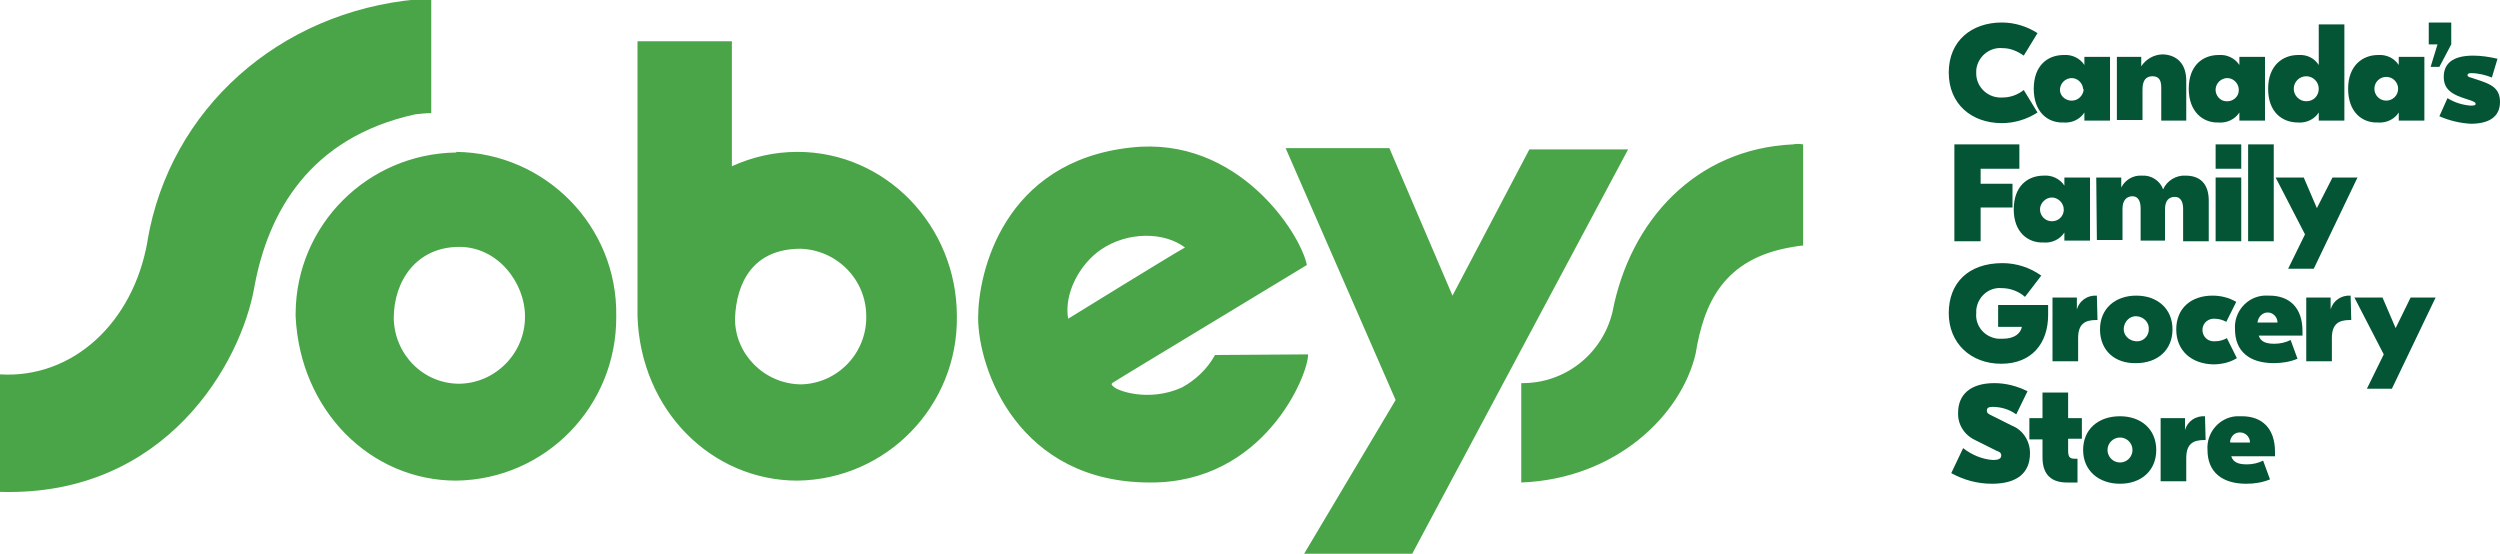
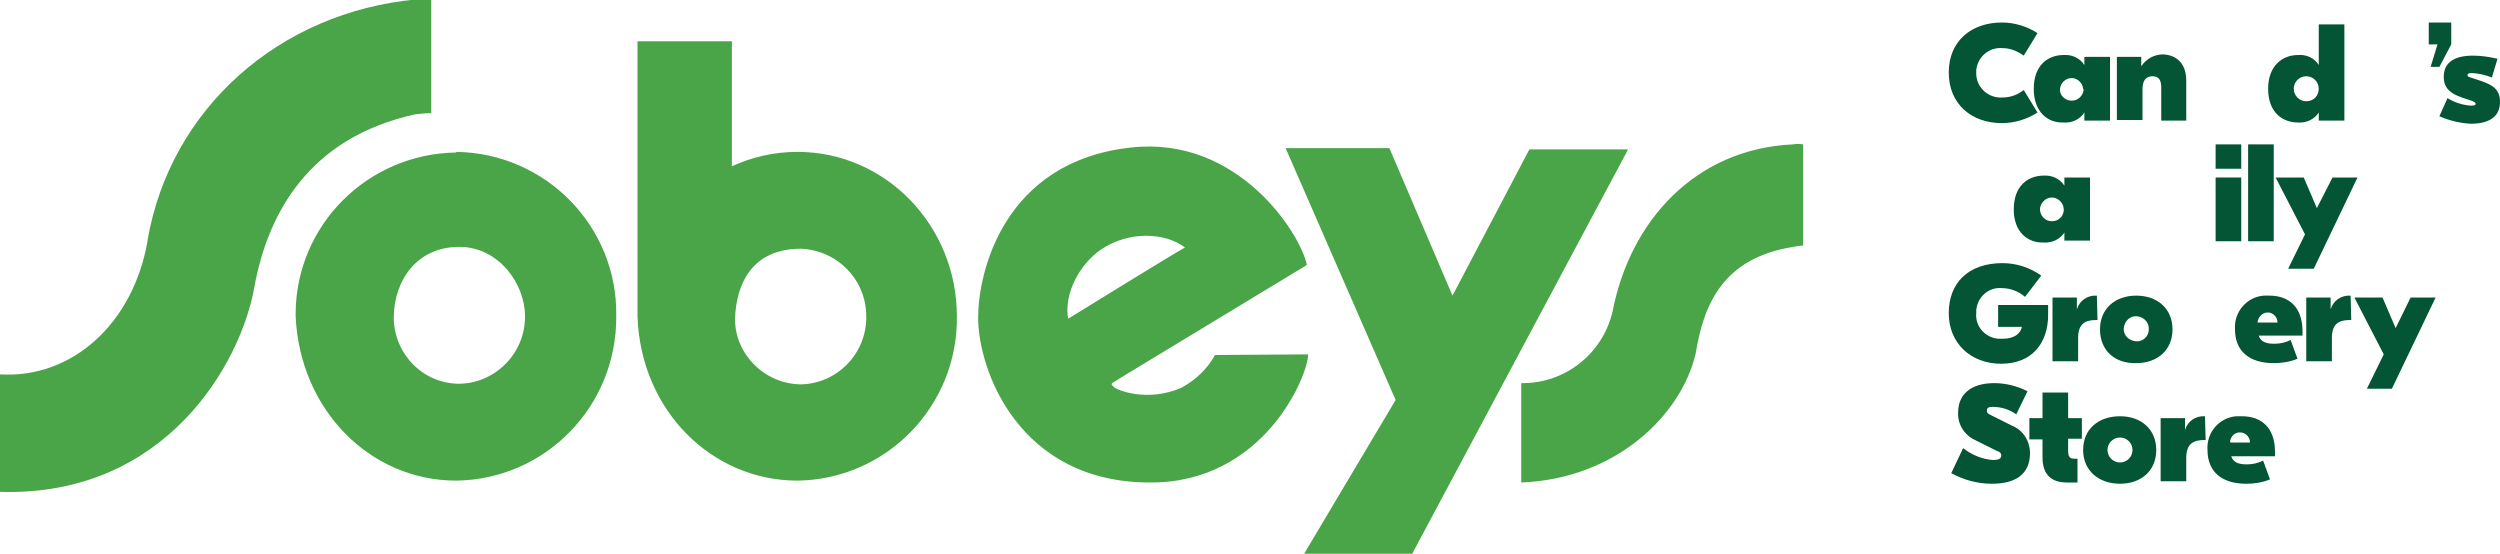
<svg xmlns="http://www.w3.org/2000/svg" version="1.1" id="Layer_1" x="0px" y="0px" viewBox="0 0 400 88.6" style="enable-background:new 0 0 400 88.6;" xml:space="preserve">
  <style type="text/css">
	.st0{fill:#49A547;}
	.st1{fill:#035536;}
</style>
  <g id="Layer_2_1_">
    <g id="Layer_1-2">
      <g id="Layer_1-3">
        <path class="st0" d="M258,49.9c2.8-14.6,13.3-26.1,28.9-26.8c0.5-0.1,1-0.1,1.6,0v16.2c-0.5,0-1,0.1-1.6,0.2     c-11.2,1.8-14.3,9.1-15.6,17.1c-2.3,9.8-12.7,20-27.9,20.6V61.3C250.4,61.4,256.4,56.6,258,49.9 M244.7,23.9l-12.3,23.4     l-10.1-23.6h-16.6l17.6,40.3l-14.7,24.7h17.3l34.6-64.8L244.7,23.9z M128.1,61.5c5.9-0.1,10.6-5,10.5-10.9     c0-5.9-4.7-10.6-10.5-10.8c-7.6,0-10.3,5.4-10.5,11.2C117.6,56.7,122.3,61.4,128.1,61.5 M127.6,24.3c14.1,0,25.5,11.8,25.5,26.3     c0.2,14.3-11.2,26.1-25.5,26.3c-13.7,0-25.1-11.2-25.6-26.3v-0.1c0-0.2,0-1.9,0-2.6V6.6h15.1v20     C120.4,25.1,123.9,24.3,127.6,24.3 M209.3,56.7c0,3.4-7.1,20.6-25.3,20.5c-21,0-27.5-18-27.5-26.4c0-7.1,4-25,24.5-27.2     c17.1-1.9,27.1,13.8,28.1,18.8l-28.9,17.5l-2.1,1.3c-0.2,0.1-0.4,0.3,0,0.6c0.5,0.7,5.7,2.6,11,0.2c2.2-1.2,4.1-3,5.3-5.2     L209.3,56.7L209.3,56.7z M176.2,39.9c-3.4,2.3-6,7-5.3,11.1c0,0,17-10.5,18.7-11.4C186.3,37.1,180.5,37,176.2,39.9 M23.6,38.6     c-2.3,13.1-12,22-23.6,21.3c0,4,0,14.3,0,18.8c26.6,0.8,38.6-20.7,40.7-32.8c2.2-12,8.9-23.9,25.7-27.6c0.8-0.1,1.7-0.2,2.6-0.2     V-0.1c-0.8-0.1-1.6-0.1-2.3,0c-22,2-39.5,17.5-43.1,38.6 M73.5,61.4C79.3,61.3,84,56.5,84,50.7c0,0,0,0,0-0.1     c0-5.3-4.3-11.1-10.5-11.1C66.6,39.5,63,45,63,50.9C63.1,56.7,67.7,61.4,73.5,61.4 M73,24.3c14.3,0.2,25.8,11.9,25.6,26.2     c0,0,0,0.1,0,0.1C98.7,65,87.3,76.7,73,76.9c0,0,0,0,0,0c-13.7,0-25-11.2-25.7-26.3l0,0c0-0.2,0-0.4,0-0.5l0,0     C47.4,36,58.8,24.6,73,24.4" />
      </g>
      <g id="TYPE_OUTLINES">
        <path class="st1" d="M311.8,11.6c0-5.1,3.7-8,8.5-8c2,0,4,0.6,5.7,1.7l-2.2,3.6c-1-0.7-2.1-1.2-3.4-1.2c-2.1-0.2-4,1.4-4.2,3.5     c0,0.1,0,0.3,0,0.4c-0.1,2.1,1.6,3.9,3.7,4c0.2,0,0.3,0,0.5,0c1.2,0,2.4-0.4,3.4-1.2L326,18c-1.7,1.1-3.7,1.7-5.7,1.7     C315.5,19.7,311.8,16.7,311.8,11.6z" />
        <path class="st1" d="M325.4,14.2c0-3.7,2.2-5.4,4.8-5.4c1.3-0.1,2.6,0.5,3.3,1.6l0,0V9.1h4.1v10.2h-4.1V18l0,0     c-0.7,1.1-2,1.7-3.3,1.6C327.6,19.7,325.4,17.9,325.4,14.2z M333.3,14.2c-0.1-1-1-1.8-2-1.7c-0.9,0.1-1.6,0.8-1.7,1.7     c-0.1,1,0.7,1.8,1.7,1.9c0.1,0,0.1,0,0.2,0c1,0,1.8-0.8,1.9-1.8C333.3,14.3,333.3,14.3,333.3,14.2z" />
        <path class="st1" d="M349.8,12.9v6.4h-4v-5.3c0-1.2-0.4-1.8-1.4-1.8s-1.6,0.6-1.6,2.1v4.9h-4.1V9.1h3.9v1.5l0,0     c0.8-1.2,2.1-1.9,3.5-1.9C348.2,8.8,349.8,10.1,349.8,12.9z" />
-         <path class="st1" d="M350.2,14.2c0-3.7,2.2-5.4,4.8-5.4c1.3-0.1,2.6,0.5,3.3,1.6l0,0V9.1h4.1v10.2h-4.1V18l0,0     c-0.7,1.1-2,1.7-3.3,1.6C352.5,19.7,350.2,17.9,350.2,14.2z M358.2,14.2c-0.1-1-1-1.8-2-1.7c-0.9,0.1-1.6,0.8-1.7,1.7     c-0.1,1,0.7,2,1.7,2c1,0.1,2-0.7,2-1.7C358.2,14.4,358.2,14.3,358.2,14.2z" />
        <path class="st1" d="M371,10.4L371,10.4V3.9h4.1v15.4H371V18l0,0c-0.7,1.1-2,1.7-3.3,1.6c-2.6,0-4.8-1.7-4.8-5.4s2.3-5.4,4.8-5.4     C369.1,8.7,370.3,9.3,371,10.4z M371,14.2c0-1.1-0.9-2-2-2c-1.1,0-2,0.9-2,2c0,1.1,0.9,2,2,2C370.2,16.2,371,15.3,371,14.2z" />
-         <path class="st1" d="M375.7,14.2c0-3.7,2.3-5.4,4.8-5.4c1.3-0.1,2.6,0.5,3.3,1.6l0,0V9.1h4.1v10.2h-4.1V18l0,0     c-0.7,1.1-2,1.7-3.3,1.6C377.9,19.7,375.7,17.9,375.7,14.2z M383.7,14.2c0-1-0.8-1.9-1.9-1.9c-1,0-1.9,0.8-1.9,1.9     c0,1,0.8,1.9,1.9,1.9C382.8,16.1,383.7,15.3,383.7,14.2C383.7,14.2,383.7,14.2,383.7,14.2z" />
        <path class="st1" d="M392.2,3.6v3.5l-1.9,3.6h-1.4l1.1-3.6h-1.4V3.6H392.2z" />
        <path class="st1" d="M390.3,18.6l1.3-2.9c1.1,0.7,2.4,1.1,3.7,1.2c0.7,0,0.8-0.1,0.8-0.3s-0.2-0.3-0.7-0.5l-1.5-0.5     c-1.7-0.6-2.9-1.4-2.9-3.3c0-2.1,1.4-3.4,4.7-3.4c1.3,0,2.6,0.2,3.9,0.5l-0.9,3c-1-0.4-2.2-0.7-3.3-0.7c-0.4,0-0.6,0.1-0.6,0.3     c0,0.2,0.1,0.3,0.5,0.4l1.8,0.6c1.7,0.6,2.9,1.3,2.9,3.3c0,2.5-1.9,3.5-4.7,3.5C393.6,19.7,391.9,19.3,390.3,18.6z" />
-         <path class="st1" d="M316.9,27v2.4h5.1v3.8h-5.1v5.4h-4.2V23.1h10.4V27H316.9L316.9,27z" />
        <path class="st1" d="M322.2,33.5c0-3.7,2.2-5.4,4.8-5.4c1.3-0.1,2.6,0.5,3.3,1.6l0,0v-1.3h4.1v10.1h-4.1v-1.3l0,0     c-0.7,1.1-2,1.7-3.3,1.6C324.5,38.9,322.2,37.2,322.2,33.5z M330.2,33.5c0-1-0.9-1.9-1.9-1.9c-1,0-1.9,0.9-1.9,1.9     c0,1,0.8,1.9,1.9,1.9c1,0,1.8-0.7,1.9-1.7C330.2,33.6,330.2,33.5,330.2,33.5z" />
-         <path class="st1" d="M335.4,28.4h4v1.6l0,0c0.6-1.2,1.9-2,3.3-1.9c1.5-0.1,2.9,0.8,3.4,2.2l0,0c0.6-1.4,2.1-2.3,3.6-2.2     c2.4,0,3.7,1.4,3.7,4v6.5h-4.1v-5.2c0-1.1-0.4-1.9-1.3-1.9c-1,0-1.6,0.6-1.6,2v5h-3.9v-5.2c0-1.1-0.4-1.9-1.3-1.9s-1.6,0.6-1.6,2     v5h-4.1L335.4,28.4L335.4,28.4z" />
        <path class="st1" d="M358.6,27h-4.1v-3.9h4.1V27z M358.6,38.6h-4.1V28.4h4.1V38.6z" />
        <path class="st1" d="M363.8,38.6h-4.1V23.1h4.1V38.6z" />
        <path class="st1" d="M377.2,28.4l-7,14.6h-4.1l2.7-5.5l-4.7-9.1h4.5l2.1,4.9l2.5-4.9H377.2z" />
        <path class="st1" d="M327.7,50.4c0,4.5-2.6,7.8-7.5,7.8s-8.4-3.3-8.4-8.1s3.1-8,8.6-8c2.2,0,4.4,0.7,6.2,2l-2.6,3.4     c-1-0.9-2.4-1.4-3.7-1.4c-2.1-0.2-3.9,1.4-4.1,3.5c0,0.2,0,0.4,0,0.5c-0.2,2.1,1.4,3.9,3.5,4.1c0.2,0,0.4,0,0.7,0     c2,0,2.9-0.9,3.1-1.9h-3.8v-3.5h8C327.7,49.3,327.7,49.9,327.7,50.4z" />
        <path class="st1" d="M335.6,51.2h-0.2c-1.9,0-2.9,0.7-2.9,2.9v3.7h-4.1V47.6h3.9v1.9l0,0c0.4-1.4,1.7-2.3,3.2-2.2l0,0L335.6,51.2     L335.6,51.2z" />
        <path class="st1" d="M336,52.7c0-3.3,2.4-5.4,5.8-5.4c3.4,0,5.8,2.1,5.8,5.4c0,3.3-2.4,5.4-5.8,5.4C338.4,58.2,336,56.1,336,52.7     z M343.8,52.7c0.1-1.1-0.8-2-1.9-2.1c-1.1-0.1-2,0.8-2.1,1.9c-0.1,1.1,0.8,2,1.9,2.1c0,0,0.1,0,0.1,0c1,0.1,1.9-0.7,2-1.7     C343.8,52.9,343.8,52.8,343.8,52.7z" />
-         <path class="st1" d="M348.2,52.7c0-3.4,2.4-5.4,5.8-5.4c1.3,0,2.6,0.3,3.8,1l-1.6,3.2c-0.5-0.3-1.2-0.5-1.8-0.5     c-1-0.1-1.9,0.6-2,1.6c-0.1,1,0.6,1.9,1.6,2c0.2,0,0.3,0,0.5,0c0.6,0,1.3-0.2,1.8-0.5l1.6,3.2c-1.1,0.7-2.5,1-3.8,1     C350.6,58.2,348.2,56.1,348.2,52.7z" />
        <path class="st1" d="M368.4,53v0.7h-7c0.3,1,1.2,1.3,2.5,1.3c0.9,0,1.8-0.2,2.6-0.6l1.1,3c-1.2,0.5-2.5,0.7-3.8,0.7     c-3.9,0-6.2-1.9-6.2-5.4c-0.2-2.8,1.9-5.2,4.6-5.4c0.3,0,0.6,0,0.9,0C366.3,47.3,368.4,49.2,368.4,53z M361.2,51.6h3.2     c0-0.8-0.6-1.5-1.4-1.6c-0.1,0-0.1,0-0.2,0C362,50,361.3,50.7,361.2,51.6C361.3,51.6,361.3,51.6,361.2,51.6L361.2,51.6z" />
        <path class="st1" d="M376.2,51.2h-0.2c-1.9,0-2.9,0.7-2.9,2.9v3.7H369V47.6h3.9v1.9l0,0c0.4-1.4,1.7-2.3,3.2-2.2l0,0L376.2,51.2     L376.2,51.2z" />
        <path class="st1" d="M389.7,47.6l-7,14.6h-4l2.7-5.5l-4.7-9.1h4.5l2.1,4.9l2.4-4.9H389.7z" />
        <path class="st1" d="M324.4,62.6l-1.8,3.7c-1.1-0.8-2.4-1.2-3.8-1.2c-0.7,0-0.9,0.2-0.9,0.6s0.2,0.5,0.8,0.8l3.2,1.6     c1.8,0.7,2.9,2.5,2.9,4.4c0,3.2-2.1,4.9-6.1,4.9c-2.3,0-4.5-0.6-6.5-1.7l1.9-4c1.4,1.1,3.1,1.8,4.8,1.9c0.8,0,1.3-0.2,1.3-0.7     s-0.3-0.6-0.8-0.8l-3.4-1.7c-1.7-0.8-2.8-2.5-2.7-4.4c0-2.8,1.9-4.7,5.8-4.7C321,61.3,322.8,61.8,324.4,62.6z" />
        <path class="st1" d="M330.9,70.3v1.7c0,1.1,0.2,1.4,1.1,1.4h0.4v3.8h-1.7c-2.2,0-3.9-1-3.9-4v-2.9h-2.1v-3.4h2.1v-4.1h4.1v4.1     h2.2v3.3H330.9z" />
        <path class="st1" d="M333.3,72c0-3.3,2.4-5.4,5.9-5.4c3.4,0,5.8,2.1,5.8,5.4s-2.4,5.4-5.8,5.4S333.3,75.3,333.3,72z M341.2,72     c0-1.1-0.9-2-2-2c-1.1,0-2,0.9-2,2c0,1.1,0.9,2,2,2C340.3,74,341.2,73.1,341.2,72z" />
        <path class="st1" d="M352.9,70.4h-0.2c-1.9,0-2.9,0.7-2.9,2.9v3.7h-4.1V66.9h3.9v1.9l0,0c0.4-1.4,1.7-2.3,3.2-2.2l0,0L352.9,70.4     L352.9,70.4z" />
        <path class="st1" d="M364,72.3V73h-7c0.3,1,1.2,1.3,2.5,1.3c0.9,0,1.8-0.2,2.6-0.6l1.1,3c-1.2,0.5-2.5,0.7-3.8,0.7     c-3.9,0-6.2-1.9-6.2-5.4c-0.2-2.8,1.9-5.2,4.6-5.4c0.3,0,0.6,0,0.9,0C361.9,66.6,364,68.5,364,72.3z M356.8,70.8h3.2     c0-0.8-0.6-1.5-1.4-1.6c0,0,0,0-0.1,0c-0.9-0.1-1.6,0.6-1.7,1.5C356.9,70.7,356.9,70.8,356.8,70.8L356.8,70.8z" />
      </g>
    </g>
  </g>
</svg>